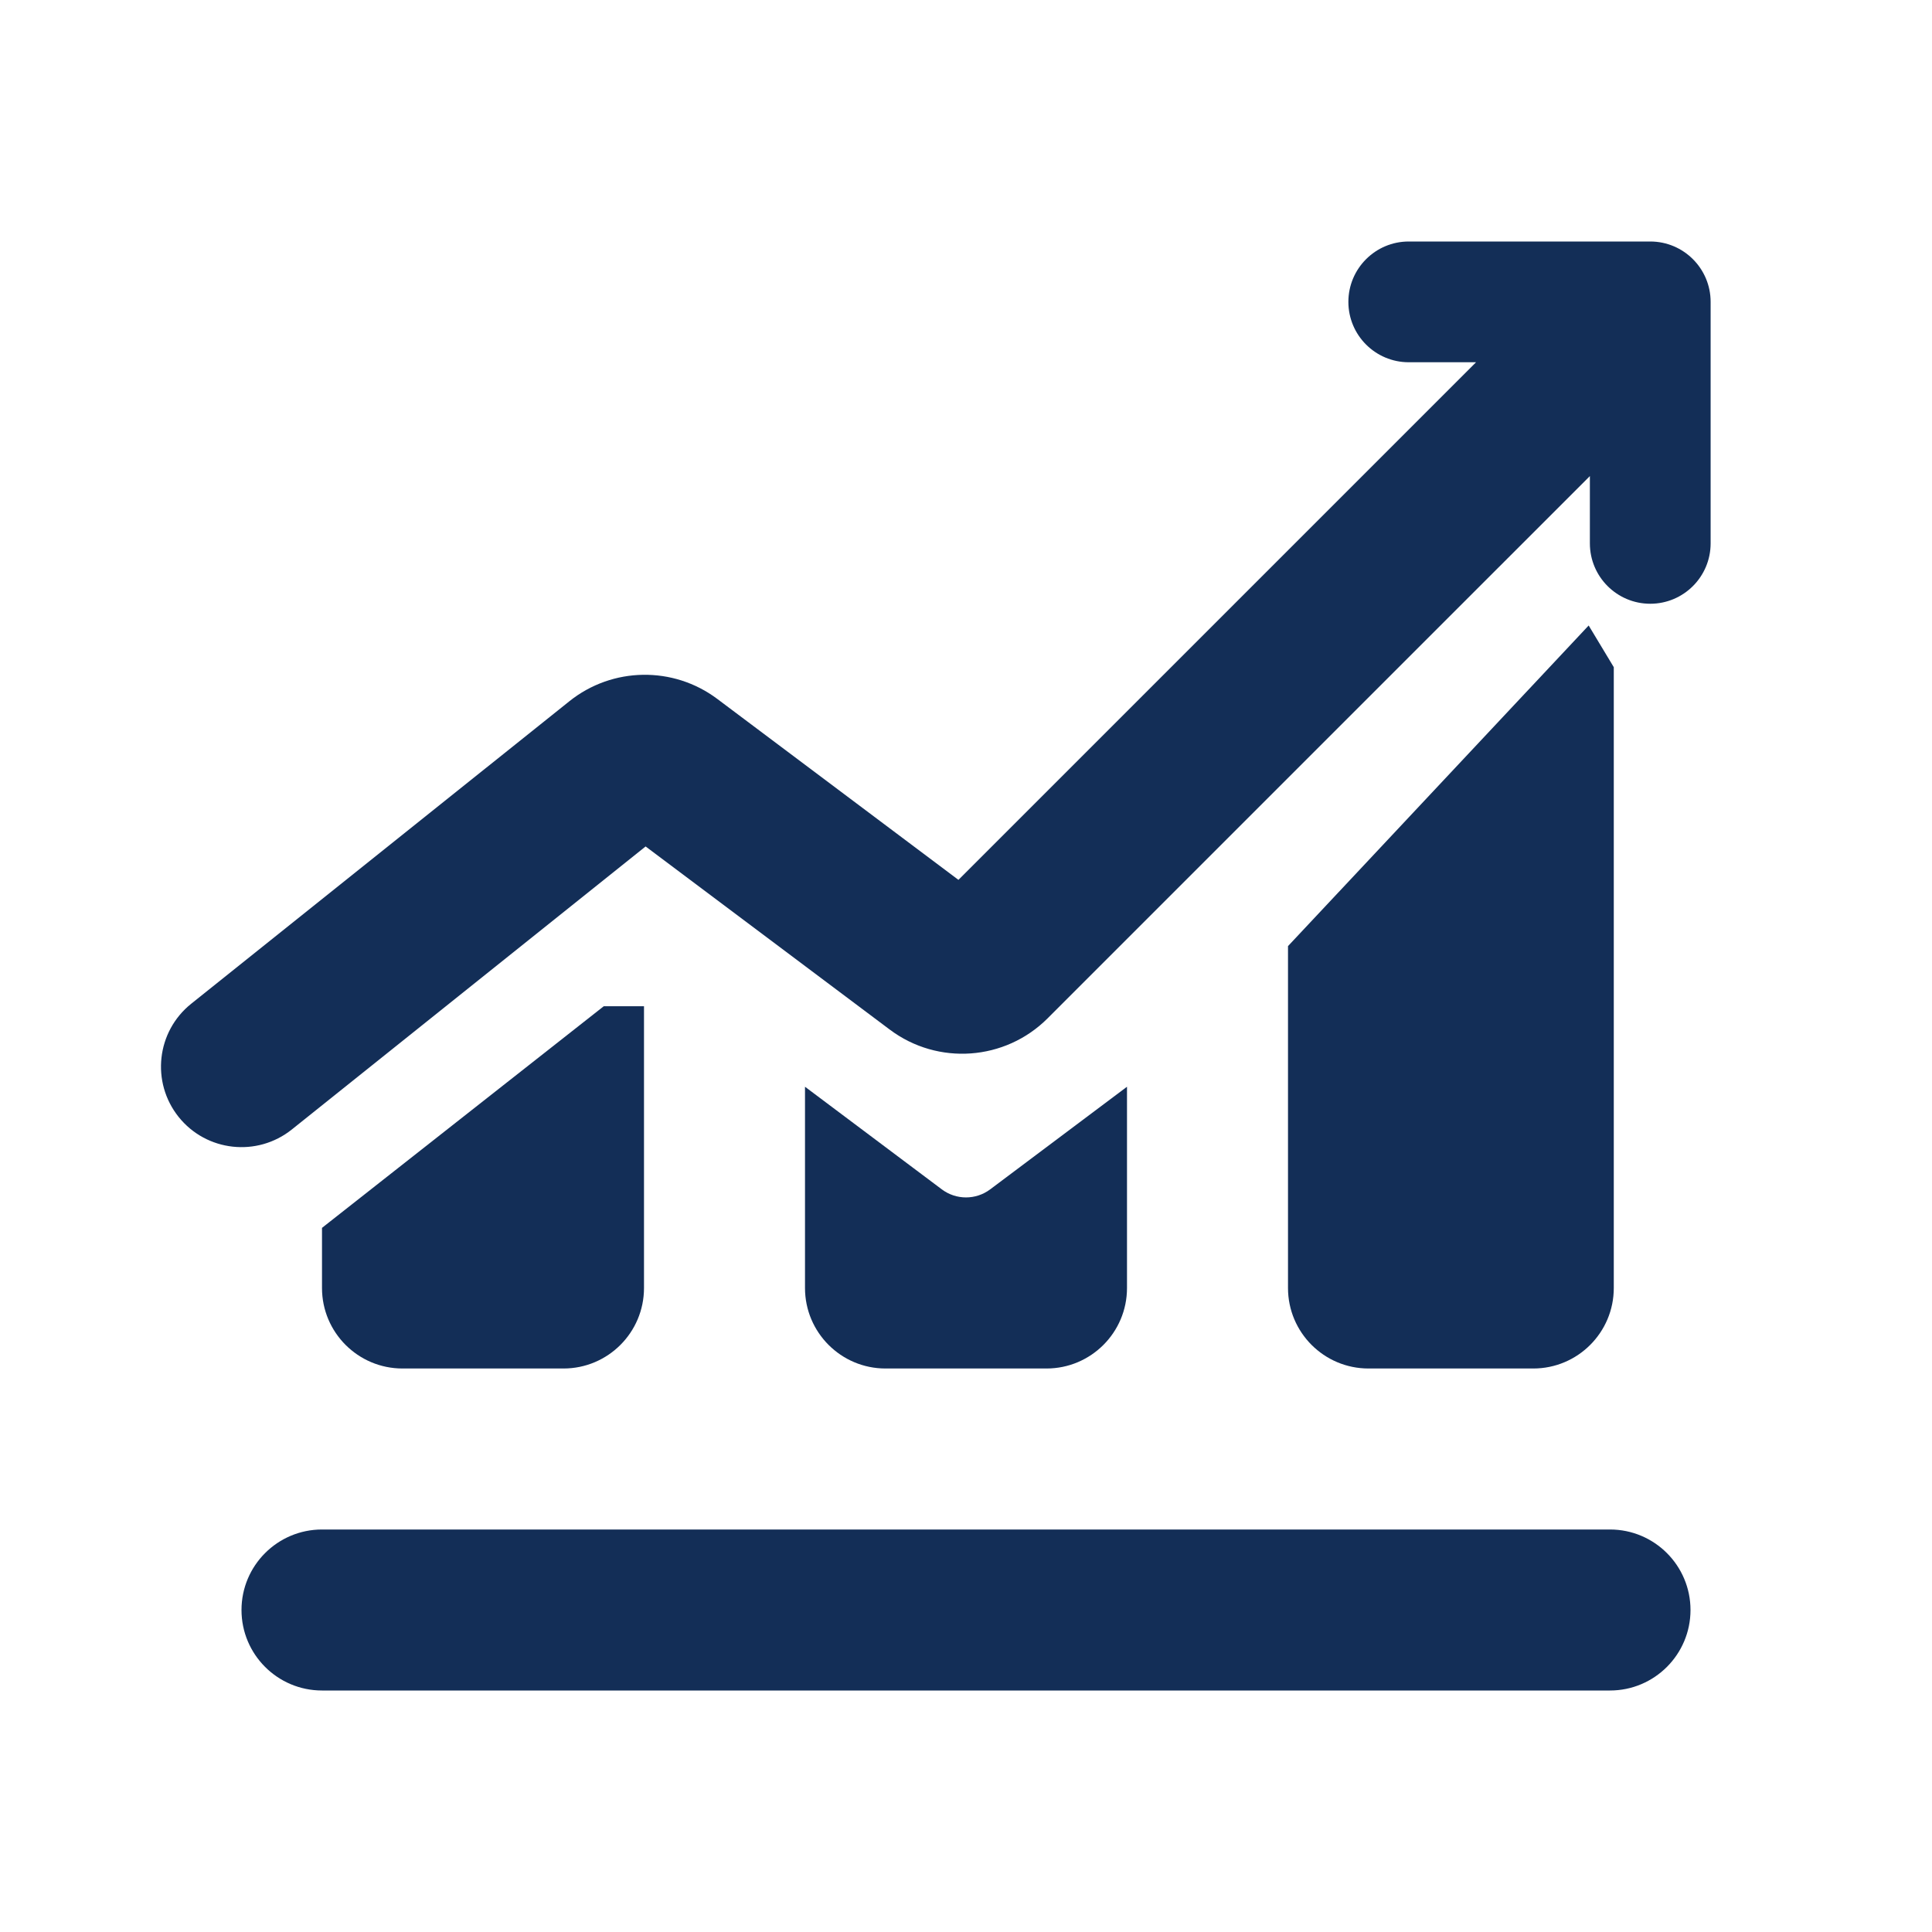
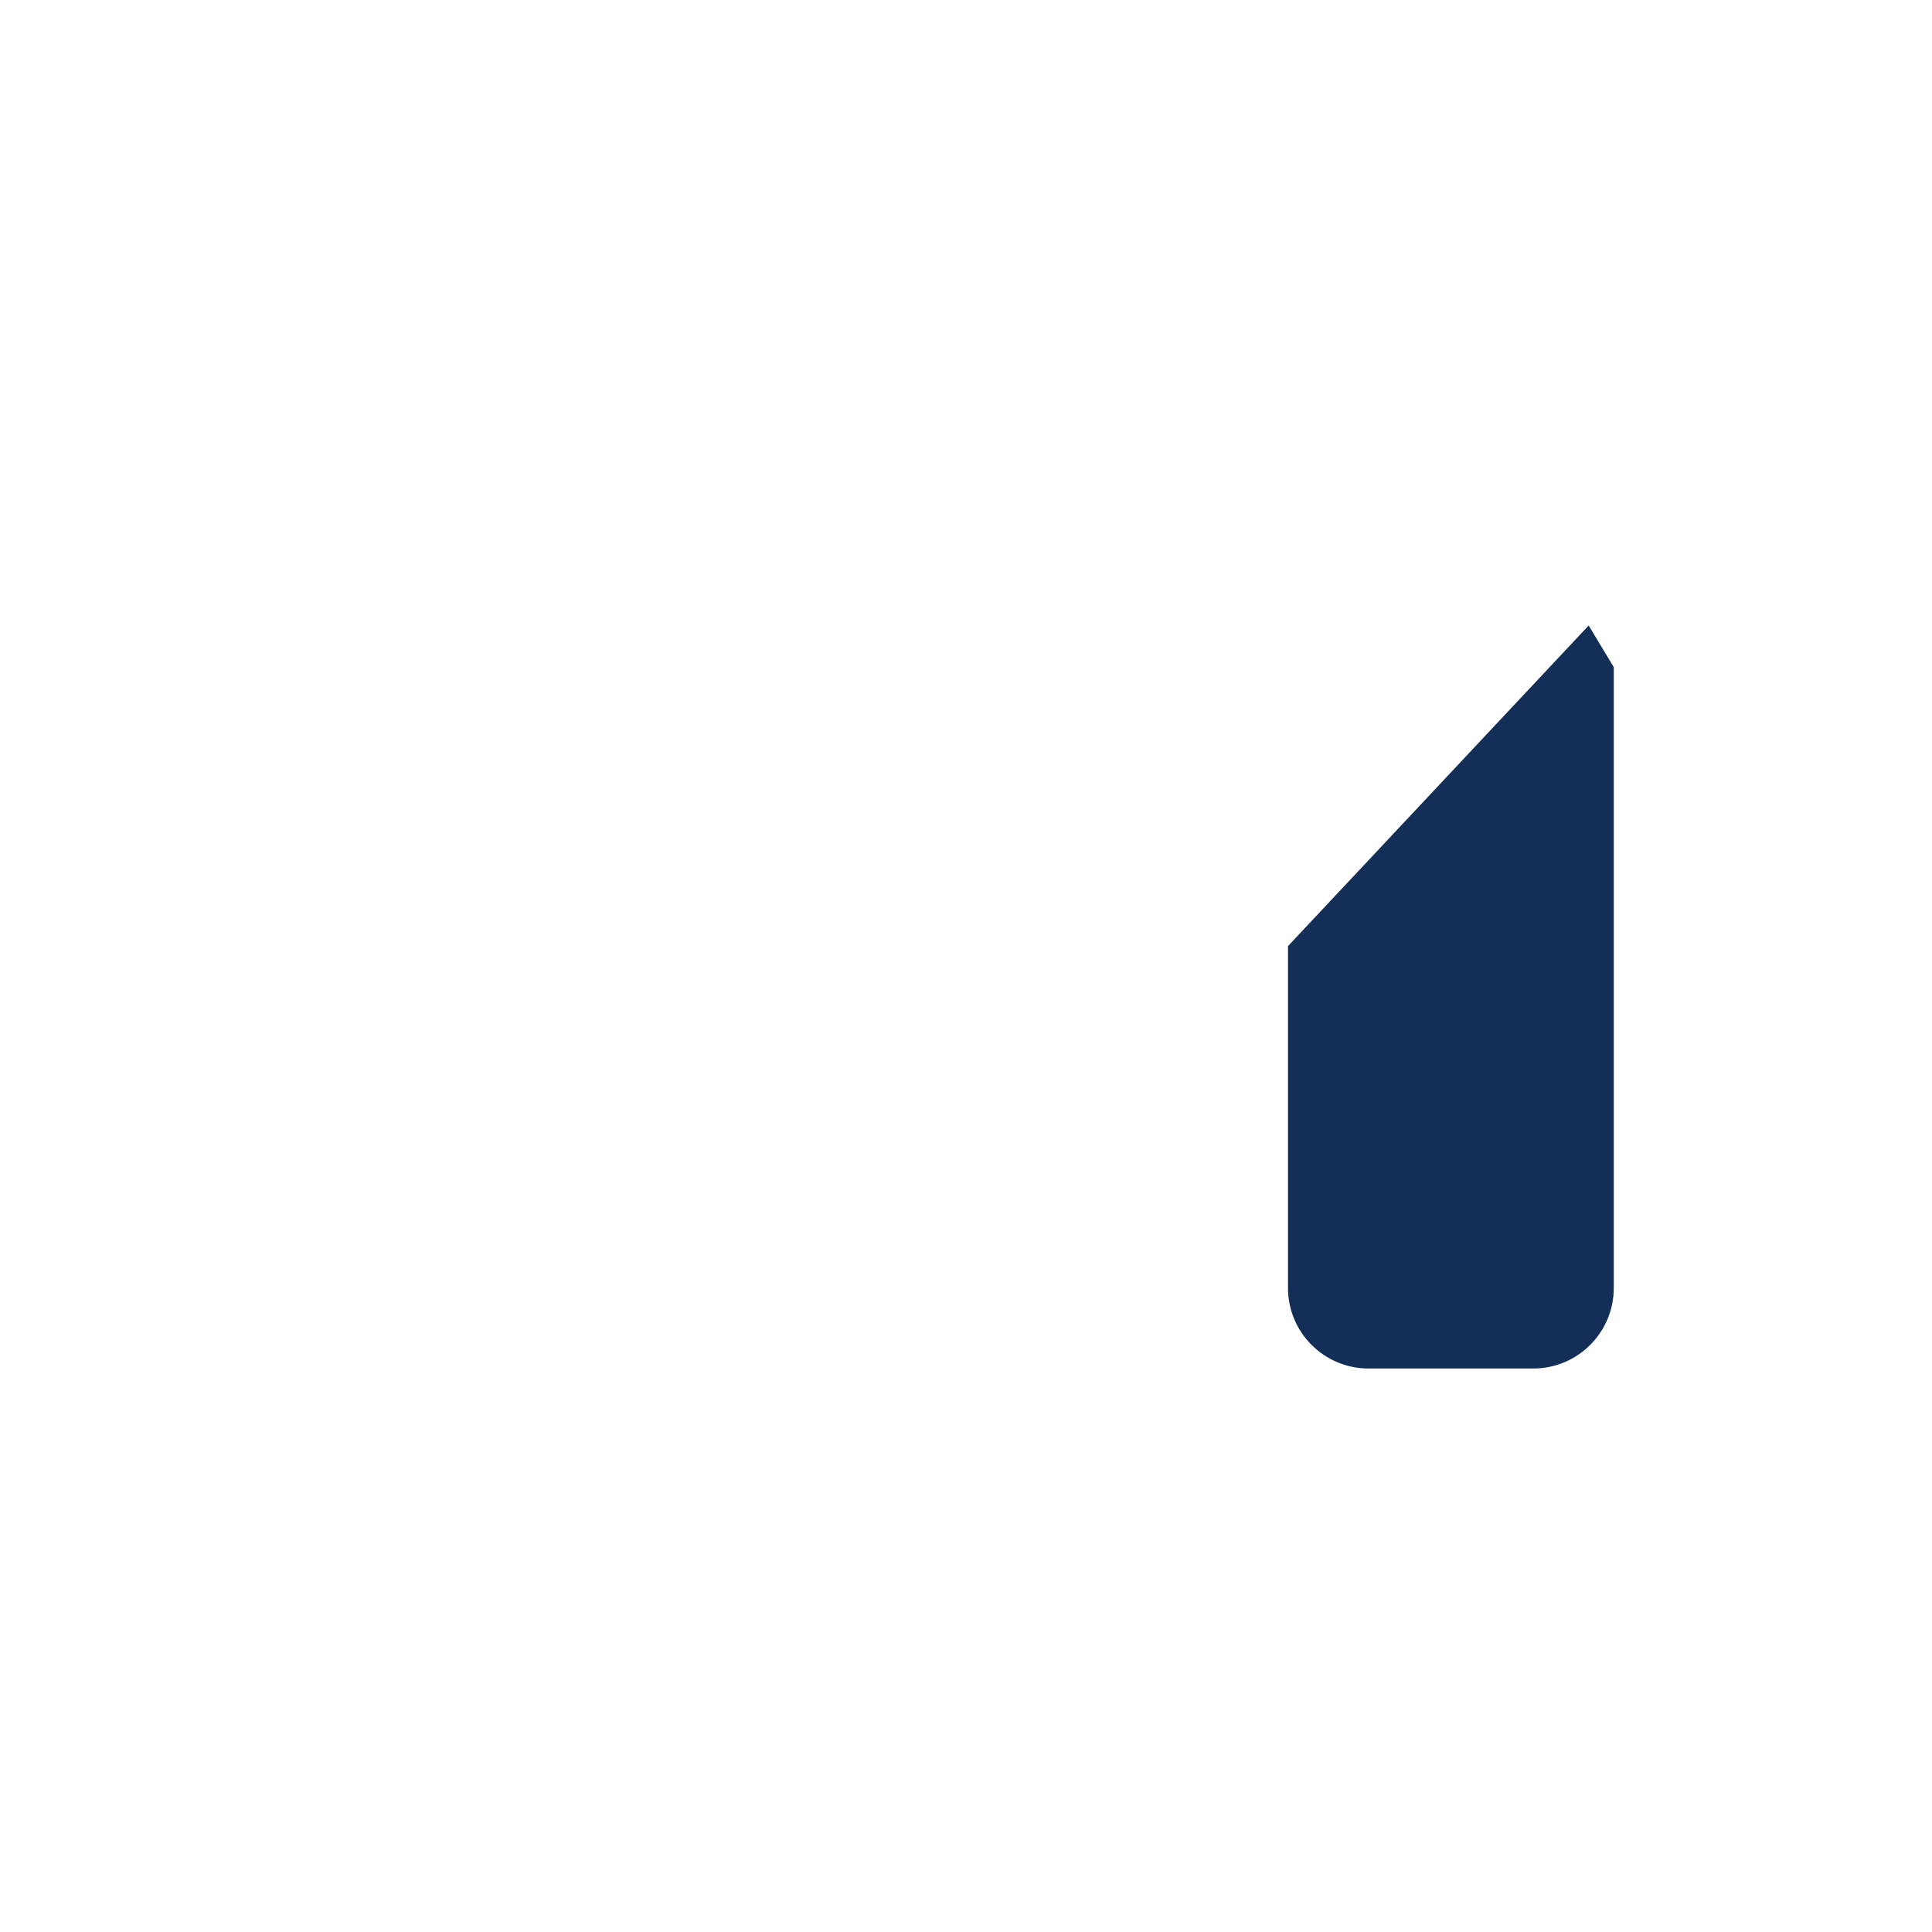
<svg xmlns="http://www.w3.org/2000/svg" width="24" height="24" viewBox="0 0 24 24" fill="none">
-   <path d="M4 15.253L4 16C4 16.552 4.448 17 5 17H7C7.552 17 8 16.552 8 16L8 12.5H7.5L4 15.253Z" fill="#132E57" />
-   <path d="M10 13.5V16C10 16.552 10.448 17 11 17L13 17C13.552 17 14 16.552 14 16V13.5L12.3 14.775C12.122 14.908 11.878 14.908 11.7 14.775L10 13.5Z" fill="#132E57" />
  <path d="M16 11.753V16C16 16.552 16.448 17 17 17H19.047C19.599 17 20.047 16.552 20.047 16V8.288L19.735 7.77L16 11.753Z" fill="#132E57" />
-   <path fill-rule="evenodd" clip-rule="evenodd" d="M17.5 3C17.086 3 16.75 3.336 16.75 3.75C16.75 4.164 17.086 4.5 17.5 4.5H18.336L11.906 10.93L8.91 8.682C8.363 8.272 7.607 8.284 7.073 8.711L2.375 12.469C1.944 12.814 1.874 13.443 2.219 13.875C2.564 14.306 3.193 14.376 3.625 14.031L8.02 10.515L11.053 12.79C11.65 13.238 12.486 13.178 13.014 12.65L19.75 5.914V6.75C19.75 7.164 20.086 7.5 20.5 7.5C20.914 7.5 21.25 7.164 21.25 6.75V3.75C21.25 3.336 20.914 3 20.5 3H17.5Z" fill="#132E57" />
-   <path d="M4 19C3.448 19 3 19.448 3 20C3 20.552 3.448 21 4 21V19ZM20 21C20.552 21 21 20.552 21 20C21 19.448 20.552 19 20 19V21ZM4 21H20V19H4V21Z" fill="#132E57" />
</svg>